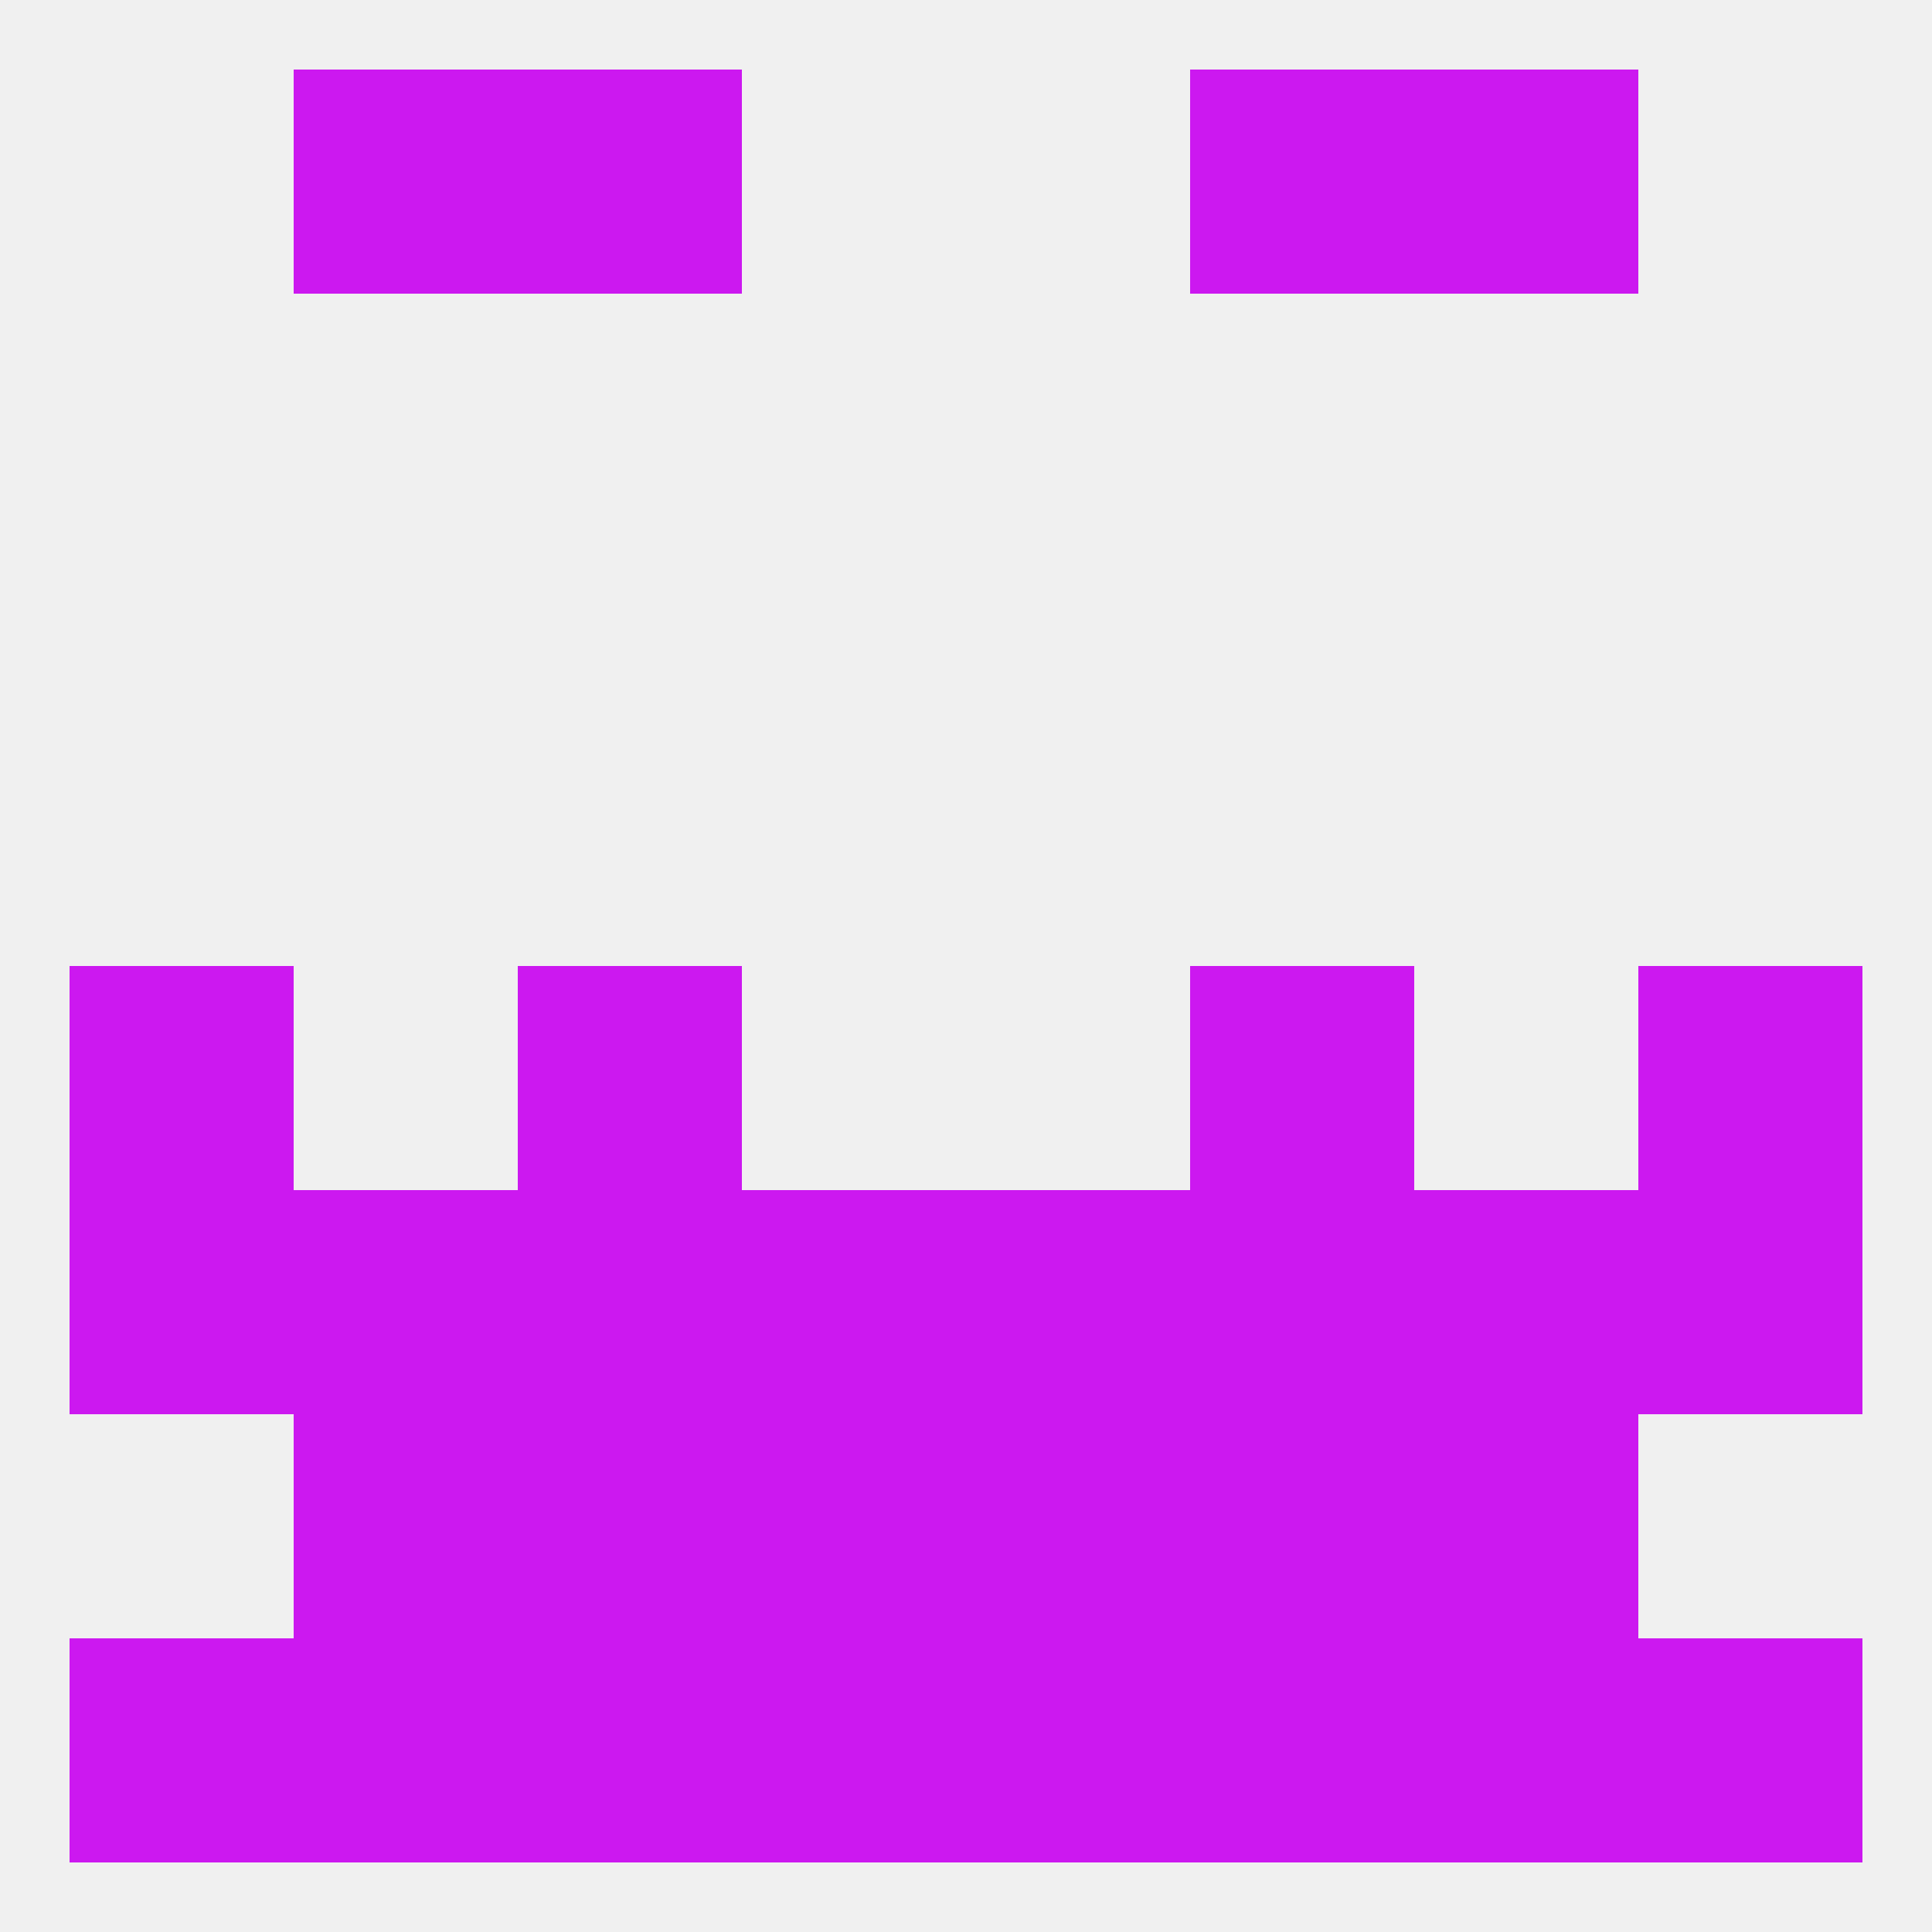
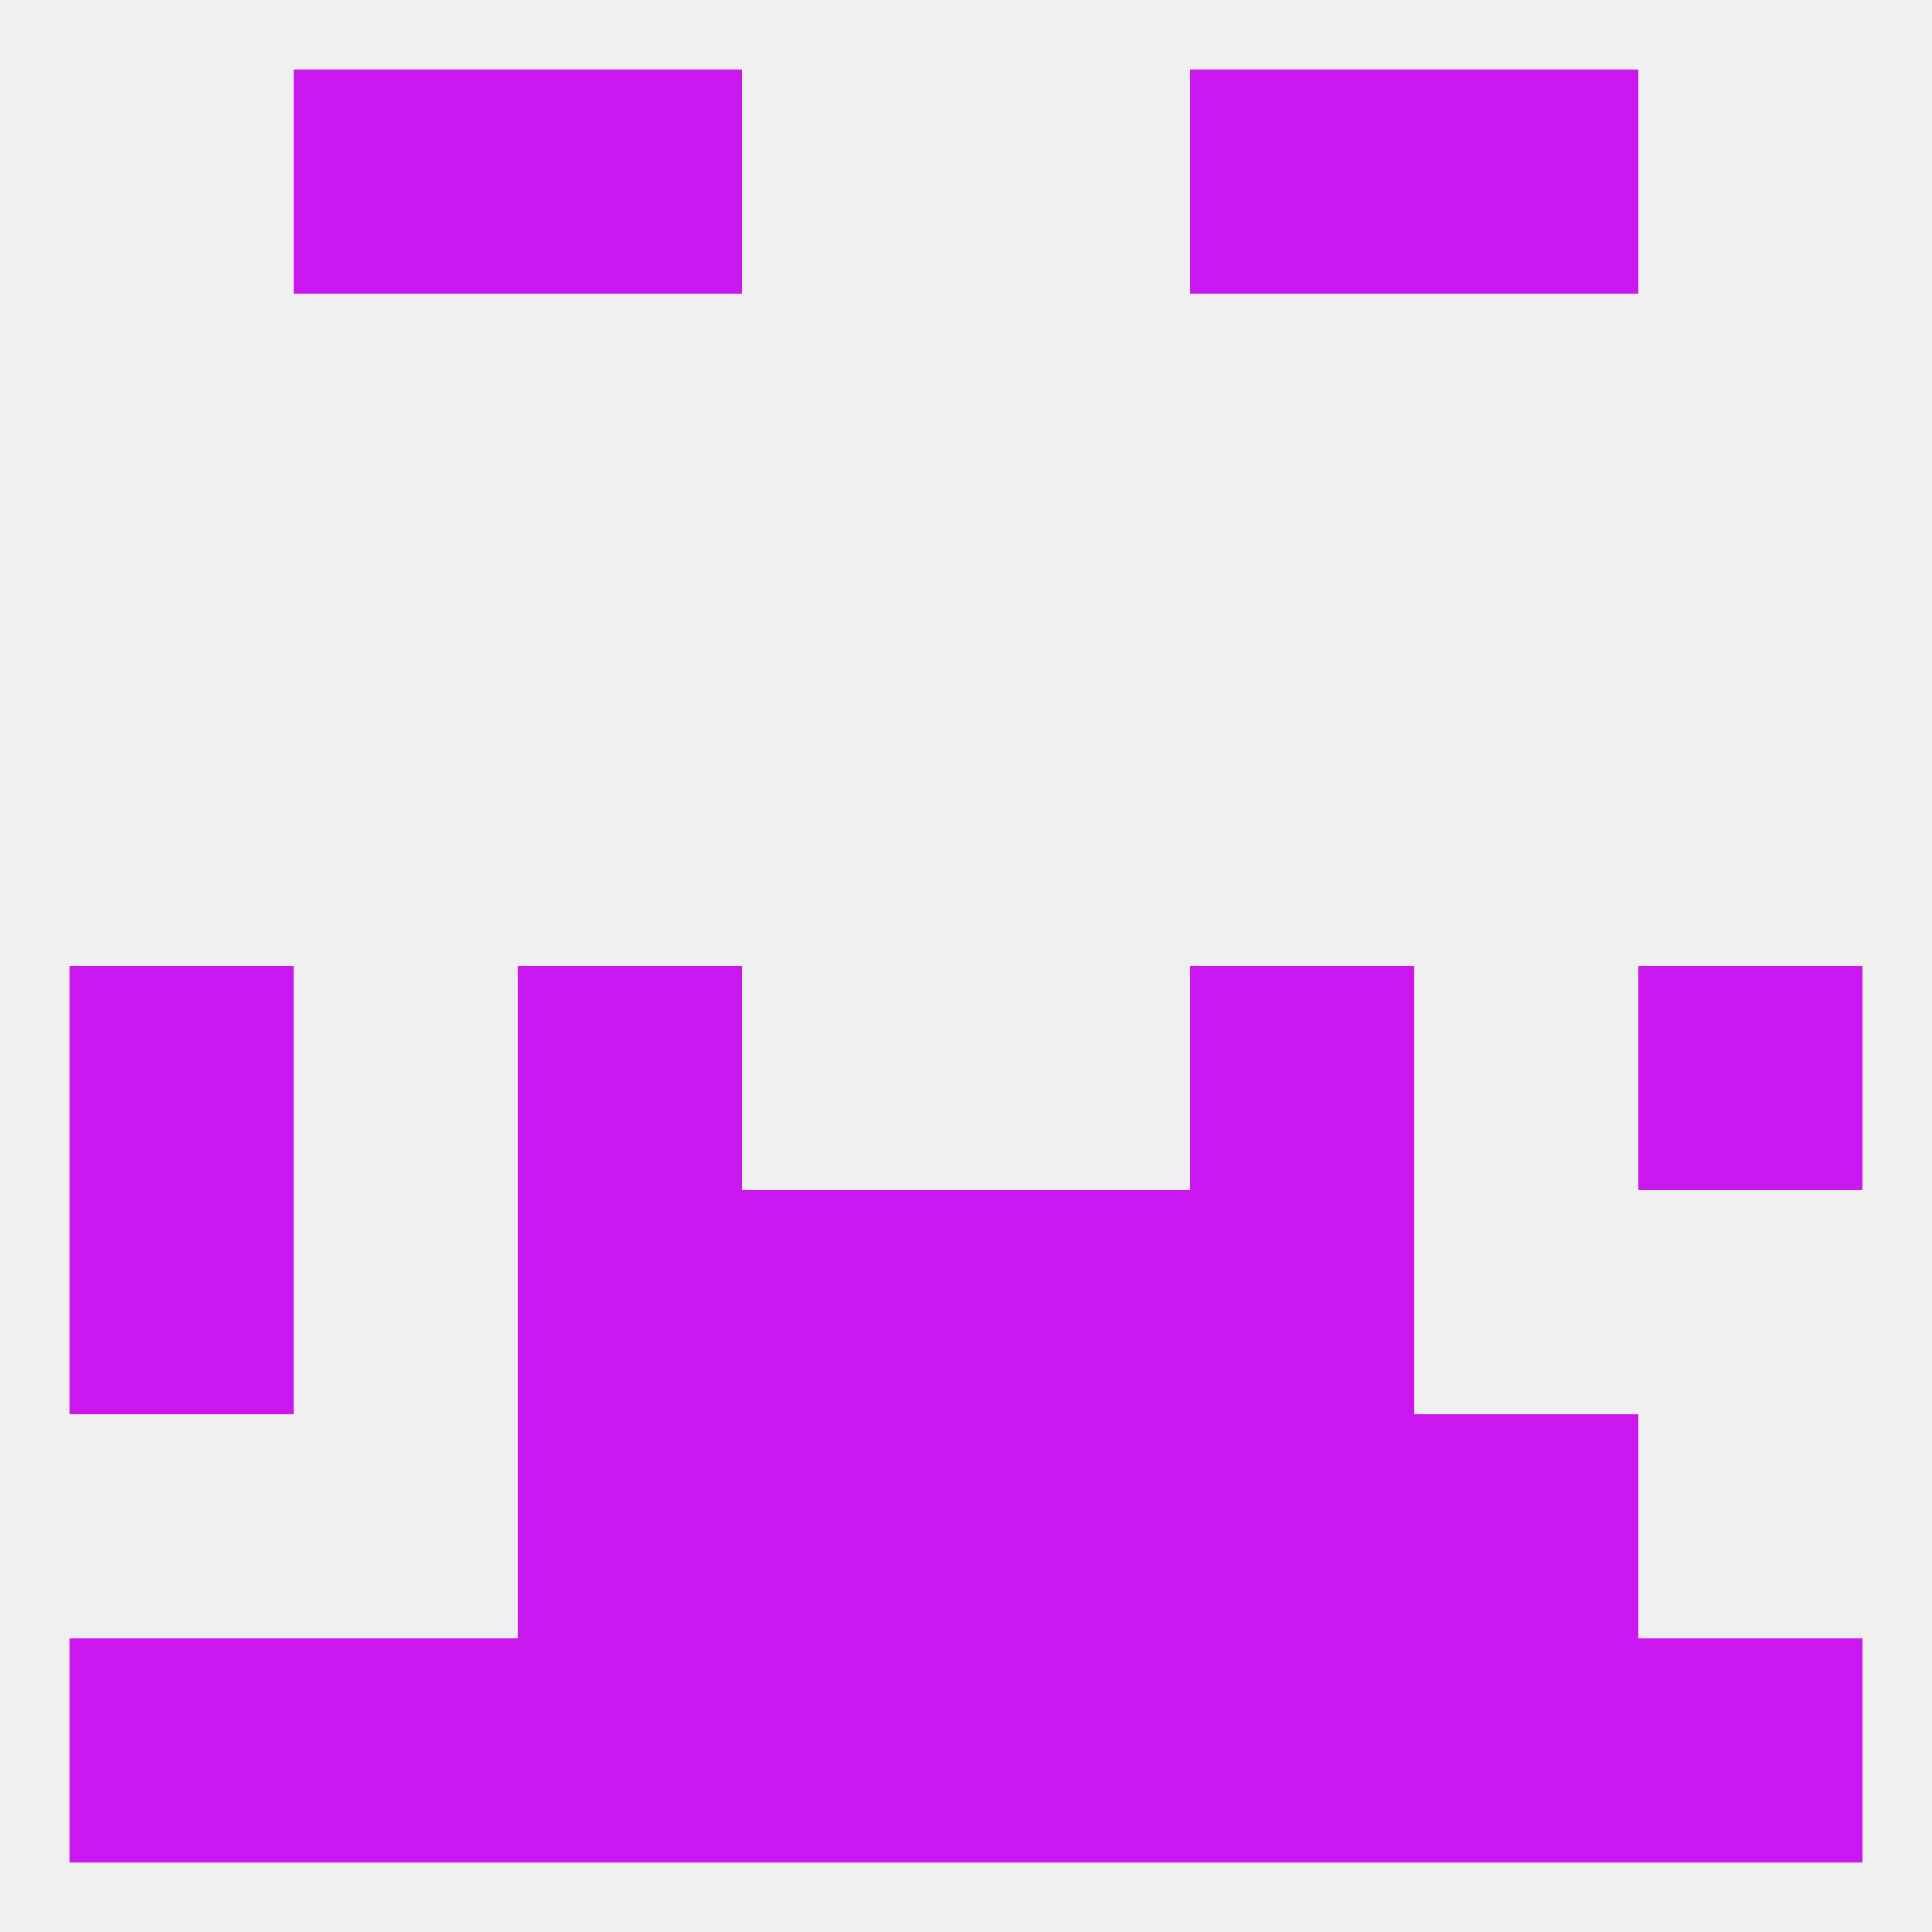
<svg xmlns="http://www.w3.org/2000/svg" version="1.1" baseprofile="full" width="250" height="250" viewBox="0 0 250 250">
  <rect width="100%" height="100%" fill="rgba(240,240,240,255)" />
  <rect x="183" y="9" width="29" height="29" fill="rgba(204,24,240,255)" />
  <rect x="67" y="9" width="29" height="29" fill="rgba(204,24,240,255)" />
  <rect x="154" y="9" width="29" height="29" fill="rgba(204,24,240,255)" />
  <rect x="38" y="9" width="29" height="29" fill="rgba(204,24,240,255)" />
  <rect x="9" y="125" width="29" height="29" fill="rgba(204,24,240,255)" />
  <rect x="212" y="125" width="29" height="29" fill="rgba(204,24,240,255)" />
  <rect x="67" y="125" width="29" height="29" fill="rgba(204,24,240,255)" />
  <rect x="154" y="125" width="29" height="29" fill="rgba(204,24,240,255)" />
  <rect x="67" y="154" width="29" height="29" fill="rgba(204,24,240,255)" />
  <rect x="154" y="154" width="29" height="29" fill="rgba(204,24,240,255)" />
  <rect x="96" y="154" width="29" height="29" fill="rgba(204,24,240,255)" />
  <rect x="125" y="154" width="29" height="29" fill="rgba(204,24,240,255)" />
-   <rect x="38" y="154" width="29" height="29" fill="rgba(204,24,240,255)" />
-   <rect x="183" y="154" width="29" height="29" fill="rgba(204,24,240,255)" />
  <rect x="9" y="154" width="29" height="29" fill="rgba(204,24,240,255)" />
-   <rect x="212" y="154" width="29" height="29" fill="rgba(204,24,240,255)" />
  <rect x="154" y="183" width="29" height="29" fill="rgba(204,24,240,255)" />
-   <rect x="38" y="183" width="29" height="29" fill="rgba(204,24,240,255)" />
  <rect x="183" y="183" width="29" height="29" fill="rgba(204,24,240,255)" />
  <rect x="96" y="183" width="29" height="29" fill="rgba(204,24,240,255)" />
  <rect x="125" y="183" width="29" height="29" fill="rgba(204,24,240,255)" />
  <rect x="67" y="183" width="29" height="29" fill="rgba(204,24,240,255)" />
  <rect x="38" y="212" width="29" height="29" fill="rgba(204,24,240,255)" />
  <rect x="212" y="212" width="29" height="29" fill="rgba(204,24,240,255)" />
  <rect x="67" y="212" width="29" height="29" fill="rgba(204,24,240,255)" />
  <rect x="96" y="212" width="29" height="29" fill="rgba(204,24,240,255)" />
  <rect x="125" y="212" width="29" height="29" fill="rgba(204,24,240,255)" />
  <rect x="183" y="212" width="29" height="29" fill="rgba(204,24,240,255)" />
  <rect x="9" y="212" width="29" height="29" fill="rgba(204,24,240,255)" />
  <rect x="154" y="212" width="29" height="29" fill="rgba(204,24,240,255)" />
</svg>